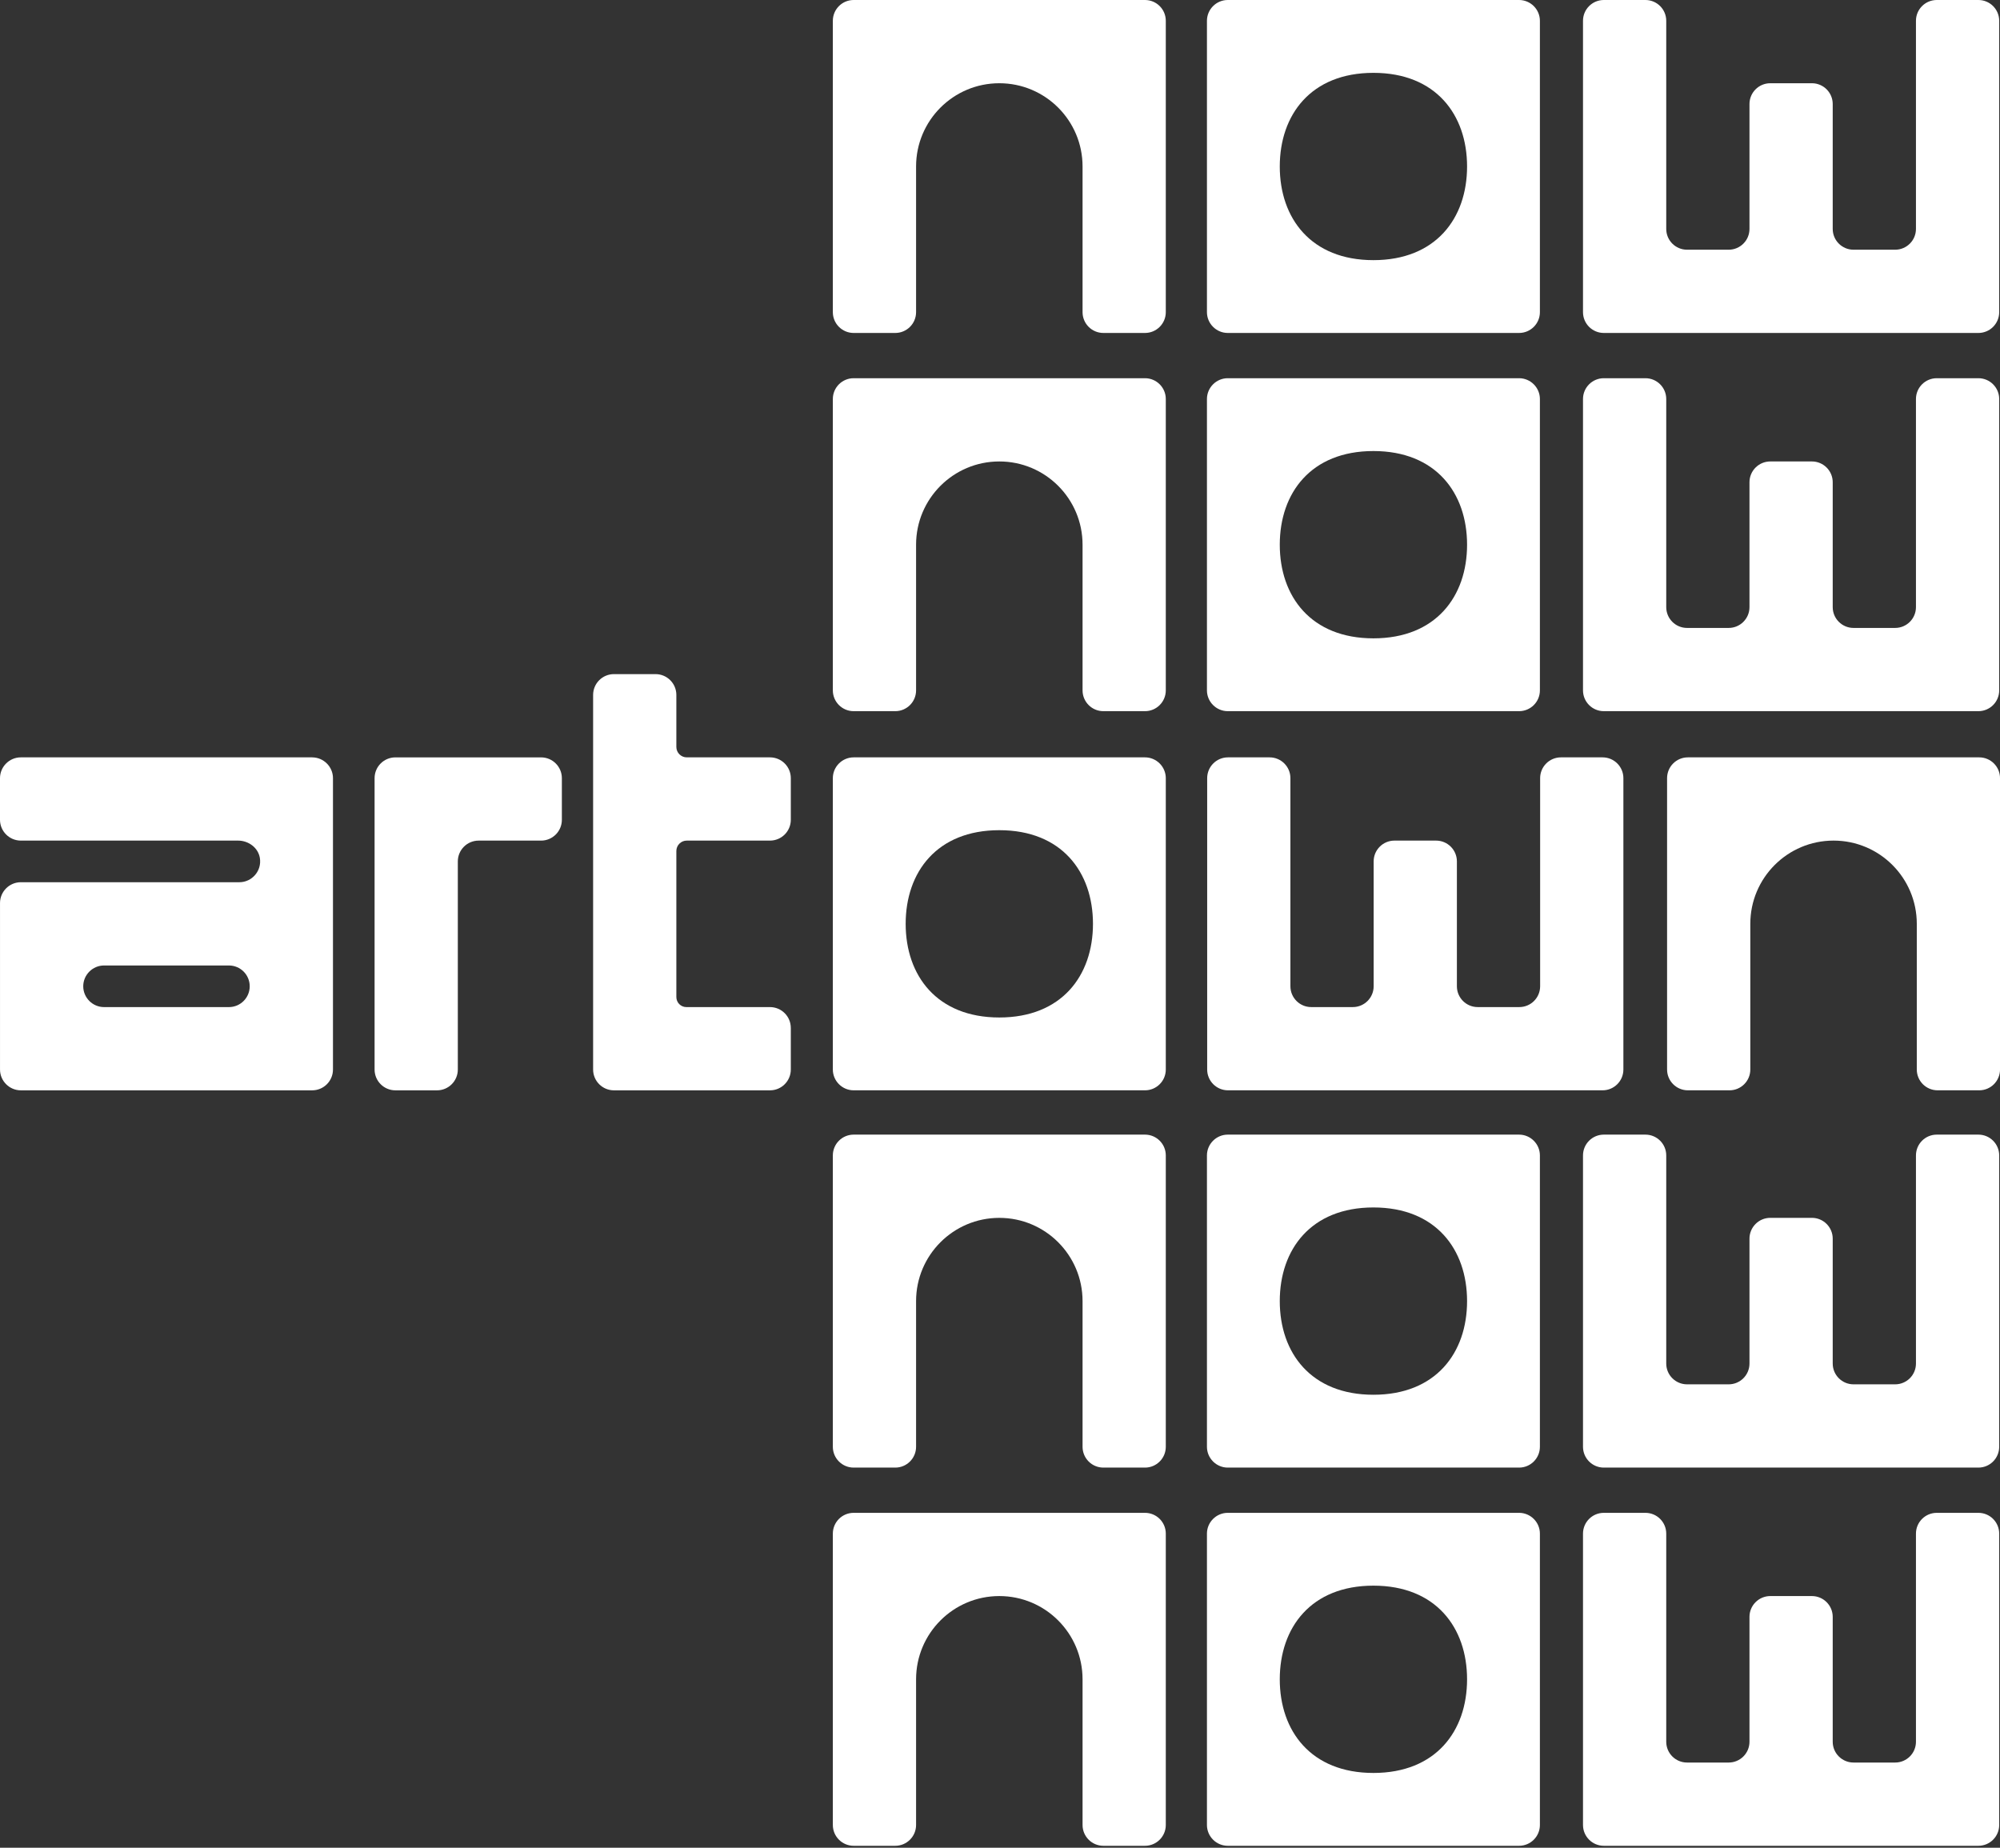
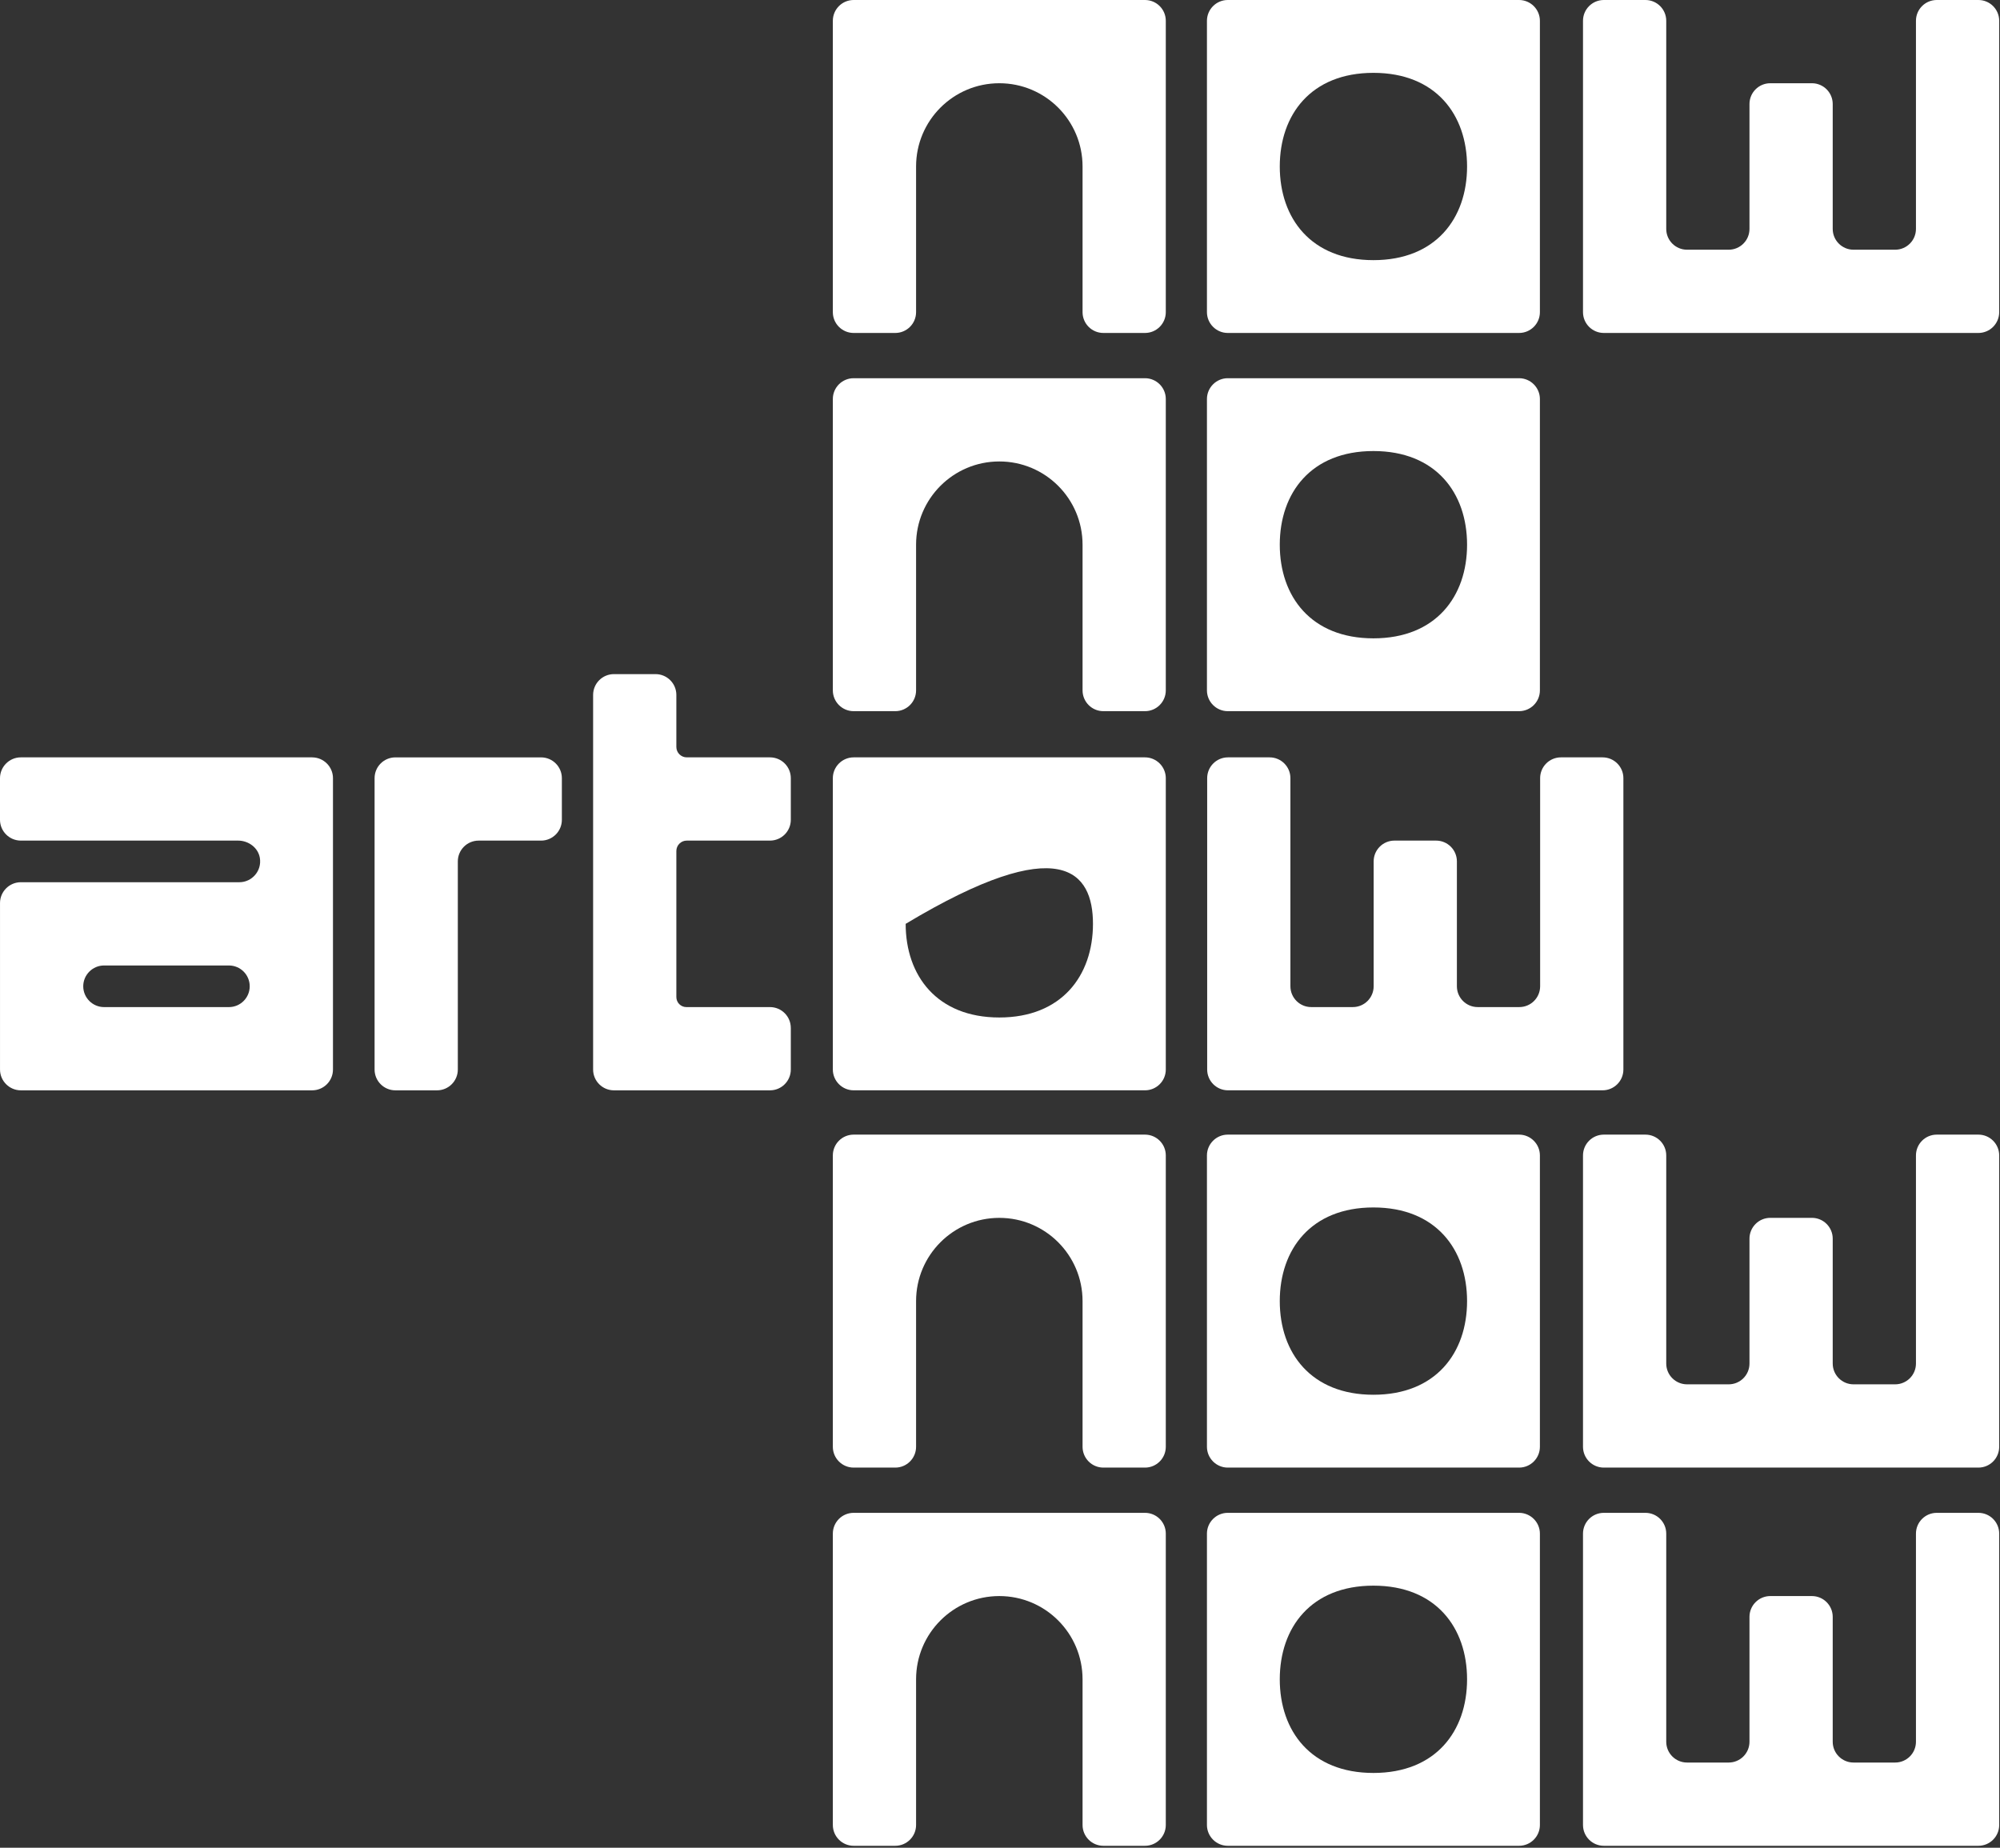
<svg xmlns="http://www.w3.org/2000/svg" width="867" height="801" viewBox="0 0 867 801" fill="none">
  <rect x="0" y="0" width="867" height="801" fill="#333333" stroke="none" />
  <path d="M658.526 491.86H532.228C527.265 491.86 523.209 495.922 523.209 500.879V627.177C523.209 632.141 527.271 636.203 532.228 636.203H658.526C663.503 636.203 667.546 632.161 667.546 627.177V500.879C667.546 495.916 663.483 491.86 658.526 491.86ZM595.377 604.625C568.312 604.625 554.78 586.452 554.78 564.035C554.78 541.618 568.312 523.431 595.377 523.431C622.442 523.431 635.974 541.611 635.974 564.035C635.974 586.459 622.442 604.625 595.377 604.625Z" fill="white" />
  <path d="M857.639 491.86H839.586C834.609 491.86 830.567 495.895 830.567 500.879V591.093C830.567 596.077 826.525 600.106 821.548 600.106H803.502C798.525 600.106 794.483 596.077 794.483 591.093V536.963C794.483 531.979 790.441 527.937 785.463 527.937H767.418C762.441 527.937 758.399 531.979 758.399 536.963V591.093C758.399 596.077 754.357 600.106 749.38 600.106H731.334C726.357 600.106 722.315 596.077 722.315 591.093V500.879C722.315 495.895 718.272 491.86 713.295 491.86H695.25C690.273 491.86 686.23 495.895 686.23 500.879V627.177C686.23 632.161 690.273 636.203 695.25 636.203H857.639C862.616 636.203 866.651 632.161 866.651 627.177V500.879C866.651 495.895 862.609 491.86 857.639 491.86Z" fill="white" />
  <path d="M496.353 491.86H370.056C365.078 491.86 361.036 495.895 361.036 500.879V627.177C361.036 632.161 365.078 636.203 370.056 636.203H388.101C393.078 636.203 397.12 632.161 397.12 627.177V564.035C397.12 544.106 413.276 527.944 433.204 527.944C453.133 527.944 469.289 544.106 469.289 564.035V627.177C469.289 632.161 473.324 636.203 478.308 636.203H496.353C501.331 636.203 505.373 632.161 505.373 627.177V500.879C505.373 495.895 501.331 491.86 496.353 491.86Z" fill="white" />
  <path d="M658.526 655.815H532.228C527.265 655.815 523.209 659.871 523.209 664.828V791.126C523.209 796.089 527.271 800.152 532.228 800.152H658.526C663.503 800.152 667.546 796.11 667.546 791.126V664.828C667.546 659.871 663.483 655.815 658.526 655.815ZM595.377 768.574C568.312 768.574 554.78 750.401 554.78 727.984C554.78 705.567 568.312 687.38 595.377 687.38C622.442 687.38 635.974 705.56 635.974 727.984C635.974 750.408 622.442 768.574 595.377 768.574Z" fill="white" />
  <path d="M857.639 655.815H839.586C834.609 655.815 830.567 659.844 830.567 664.828V755.048C830.567 760.032 826.525 764.061 821.548 764.061H803.502C798.525 764.061 794.483 760.032 794.483 755.048V700.919C794.483 695.935 790.441 691.893 785.463 691.893H767.418C762.441 691.893 758.399 695.935 758.399 700.919V755.048C758.399 760.032 754.357 764.061 749.38 764.061H731.334C726.357 764.061 722.315 760.032 722.315 755.048V664.828C722.315 659.844 718.272 655.815 713.295 655.815H695.25C690.273 655.815 686.23 659.844 686.23 664.828V791.126C686.23 796.11 690.273 800.152 695.25 800.152H857.639C862.616 800.152 866.651 796.11 866.651 791.126V664.828C866.651 659.844 862.609 655.815 857.639 655.815Z" fill="white" />
  <path d="M496.353 655.815H370.056C365.078 655.815 361.036 659.844 361.036 664.828V791.126C361.036 796.11 365.078 800.152 370.056 800.152H388.101C393.078 800.152 397.12 796.11 397.12 791.126V727.984C397.12 708.055 413.276 691.893 433.204 691.893C453.133 691.893 469.289 708.055 469.289 727.984V791.126C469.289 796.11 473.324 800.152 478.308 800.152H496.353C501.331 800.152 505.373 796.11 505.373 791.126V664.828C505.373 659.844 501.331 655.815 496.353 655.815Z" fill="white" />
  <path d="M658.527 163.956H532.229C527.266 163.956 523.21 168.018 523.21 172.975V299.273C523.21 304.236 527.272 308.292 532.229 308.292H658.527C663.504 308.292 667.547 304.257 667.547 299.273V172.975C667.547 168.012 663.484 163.956 658.527 163.956ZM595.378 276.721C568.313 276.721 554.781 258.548 554.781 236.124C554.781 213.7 568.313 195.527 595.378 195.527C622.443 195.527 635.975 213.7 635.975 236.124C635.975 258.548 622.443 276.721 595.378 276.721Z" fill="white" />
-   <path d="M857.639 163.956H839.586C834.609 163.956 830.567 167.991 830.567 172.975V263.189C830.567 268.173 826.525 272.208 821.548 272.208H803.502C798.525 272.208 794.483 268.173 794.483 263.189V209.059C794.483 204.075 790.441 200.04 785.463 200.04H767.418C762.441 200.04 758.399 204.075 758.399 209.059V263.189C758.399 268.173 754.357 272.208 749.38 272.208H731.334C726.357 272.208 722.315 268.173 722.315 263.189V172.975C722.315 167.991 718.272 163.956 713.295 163.956H695.25C690.273 163.956 686.23 167.991 686.23 172.975V299.273C686.23 304.257 690.273 308.292 695.25 308.292H857.639C862.616 308.292 866.651 304.257 866.651 299.273V172.975C866.651 167.991 862.609 163.956 857.639 163.956Z" fill="white" />
  <path d="M496.353 163.956H370.056C365.078 163.956 361.036 167.991 361.036 172.975V299.273C361.036 304.257 365.078 308.292 370.056 308.292H388.101C393.078 308.292 397.12 304.257 397.12 299.273V236.124C397.12 216.195 413.276 200.04 433.204 200.04C453.133 200.04 469.289 216.195 469.289 236.124V299.273C469.289 304.257 473.324 308.292 478.308 308.292H496.353C501.331 308.292 505.373 304.257 505.373 299.273V172.975C505.373 167.991 501.331 163.956 496.353 163.956Z" fill="white" />
  <path d="M658.527 0H532.229C527.266 0 523.21 4.063 523.21 9.019V135.317C523.21 140.281 527.272 144.336 532.229 144.336H658.527C663.504 144.336 667.547 140.301 667.547 135.317V9.019C667.547 4.056 663.484 0 658.527 0ZM595.378 112.772C568.313 112.772 554.781 94.599 554.781 72.175C554.781 49.751 568.313 31.578 595.378 31.578C622.443 31.578 635.975 49.751 635.975 72.175C635.975 94.599 622.443 112.772 595.378 112.772Z" fill="white" />
  <path d="M857.639 0H839.586C834.609 0 830.567 4.036 830.567 9.019V99.233C830.567 104.217 826.525 108.252 821.548 108.252H803.502C798.525 108.252 794.483 104.217 794.483 99.233V45.103C794.483 40.12 790.441 36.084 785.463 36.084H767.418C762.441 36.084 758.399 40.12 758.399 45.103V99.233C758.399 104.217 754.357 108.252 749.38 108.252H731.334C726.357 108.252 722.315 104.217 722.315 99.233V9.019C722.315 4.036 718.272 0 713.295 0H695.25C690.273 0 686.23 4.036 686.23 9.019V135.317C686.23 140.301 690.273 144.336 695.25 144.336H857.639C862.616 144.336 866.651 140.301 866.651 135.317V9.019C866.651 4.036 862.609 0 857.639 0Z" fill="white" />
  <path d="M496.353 0H370.056C365.078 0 361.036 4.036 361.036 9.019V135.317C361.036 140.301 365.078 144.336 370.056 144.336H388.101C393.078 144.336 397.12 140.301 397.12 135.317V72.168C397.12 52.239 413.276 36.084 433.204 36.084C453.133 36.084 469.289 52.239 469.289 72.168V135.317C469.289 140.301 473.324 144.336 478.308 144.336H496.353C501.331 144.336 505.373 140.301 505.373 135.317V9.019C505.373 4.036 501.331 0 496.353 0Z" fill="white" />
  <path d="M135.317 328.315H9.019C4.055 328.315 0 332.377 0 337.334V355.38C0 360.343 4.062 364.399 9.019 364.399H103.201C107.701 364.399 111.891 367.446 112.644 371.878C113.593 377.514 109.221 382.444 103.753 382.444H9.026C4.062 382.444 0.007 386.507 0.007 391.464V463.638C0.007 468.602 4.069 472.658 9.026 472.658H135.324C140.307 472.658 144.343 468.622 144.343 463.638V337.341C144.343 332.377 140.28 328.322 135.324 328.322L135.317 328.315ZM99.233 436.574H45.103C40.139 436.574 36.084 432.511 36.084 427.554C36.084 422.598 40.146 418.535 45.103 418.535H99.233C104.21 418.535 108.252 422.571 108.252 427.554C108.252 432.538 104.21 436.574 99.233 436.574Z" fill="white" />
  <path d="M171.401 472.658H189.447C194.424 472.658 198.466 468.622 198.466 463.639V373.425C198.466 368.441 202.508 364.406 207.485 364.406H234.55C239.527 364.406 243.569 360.37 243.569 355.386V337.341C243.569 332.357 239.527 328.322 234.55 328.322H171.401C166.424 328.322 162.382 332.357 162.382 337.341V463.639C162.382 468.622 166.424 472.658 171.401 472.658Z" fill="white" />
  <path d="M342.809 445.593C342.809 440.609 338.767 436.574 333.79 436.574H297.544C295.143 436.574 293.199 434.623 293.199 432.222V368.912C293.199 366.423 295.217 364.399 297.712 364.399H333.796C338.773 364.399 342.816 360.363 342.816 355.38V337.334C342.816 332.35 338.773 328.315 333.796 328.315H297.712C295.224 328.315 293.199 326.297 293.199 323.802V301.25C293.199 296.266 289.157 292.231 284.18 292.231H266.135C261.158 292.231 257.115 296.266 257.115 301.25V463.638C257.115 468.622 261.158 472.658 266.135 472.658H333.796C338.773 472.658 342.816 468.622 342.816 463.638V445.593H342.809Z" fill="white" />
-   <path d="M496.353 328.315H370.056C365.092 328.315 361.036 332.377 361.036 337.334V463.632C361.036 468.596 365.099 472.651 370.056 472.651H496.353C501.331 472.651 505.373 468.616 505.373 463.632V337.334C505.373 332.37 501.31 328.315 496.353 328.315ZM433.204 441.08C406.14 441.08 392.607 422.907 392.607 400.483C392.607 378.059 406.14 359.886 433.204 359.886C460.269 359.886 473.802 378.059 473.802 400.483C473.802 422.907 460.269 441.08 433.204 441.08Z" fill="white" />
+   <path d="M496.353 328.315H370.056C365.092 328.315 361.036 332.377 361.036 337.334V463.632C361.036 468.596 365.099 472.651 370.056 472.651H496.353C501.331 472.651 505.373 468.616 505.373 463.632V337.334C505.373 332.37 501.31 328.315 496.353 328.315ZM433.204 441.08C406.14 441.08 392.607 422.907 392.607 400.483C460.269 359.886 473.802 378.059 473.802 400.483C473.802 422.907 460.269 441.08 433.204 441.08Z" fill="white" />
  <path d="M694.712 328.315H676.666C671.689 328.315 667.647 332.35 667.647 337.334V427.548C667.647 432.532 663.604 436.567 658.627 436.567H640.582C635.605 436.567 631.563 432.532 631.563 427.548V373.418C631.563 368.435 627.521 364.399 622.543 364.399H604.498C599.521 364.399 595.479 368.435 595.479 373.418V427.548C595.479 432.532 591.436 436.567 586.459 436.567H568.414C563.437 436.567 559.394 432.532 559.394 427.548V337.334C559.394 332.35 555.352 328.315 550.375 328.315H532.33C527.353 328.315 523.311 332.35 523.311 337.334V463.632C523.311 468.616 527.353 472.651 532.33 472.651H694.718C699.695 472.651 703.738 468.616 703.738 463.632V337.334C703.738 332.35 699.695 328.315 694.718 328.315H694.712Z" fill="white" />
-   <path d="M858.002 328.315H731.697C726.72 328.315 722.678 332.35 722.678 337.334V463.632C722.678 468.616 726.72 472.651 731.697 472.651H749.743C754.72 472.651 758.761 468.616 758.761 463.632V400.483C758.761 380.554 774.917 364.399 794.846 364.399C814.774 364.399 830.93 380.554 830.93 400.483V463.632C830.93 468.616 834.966 472.651 839.956 472.651H857.994C862.971 472.651 867.007 468.616 867.007 463.632V337.334C867.007 332.35 862.965 328.315 857.994 328.315H858.002Z" fill="white" />
</svg>